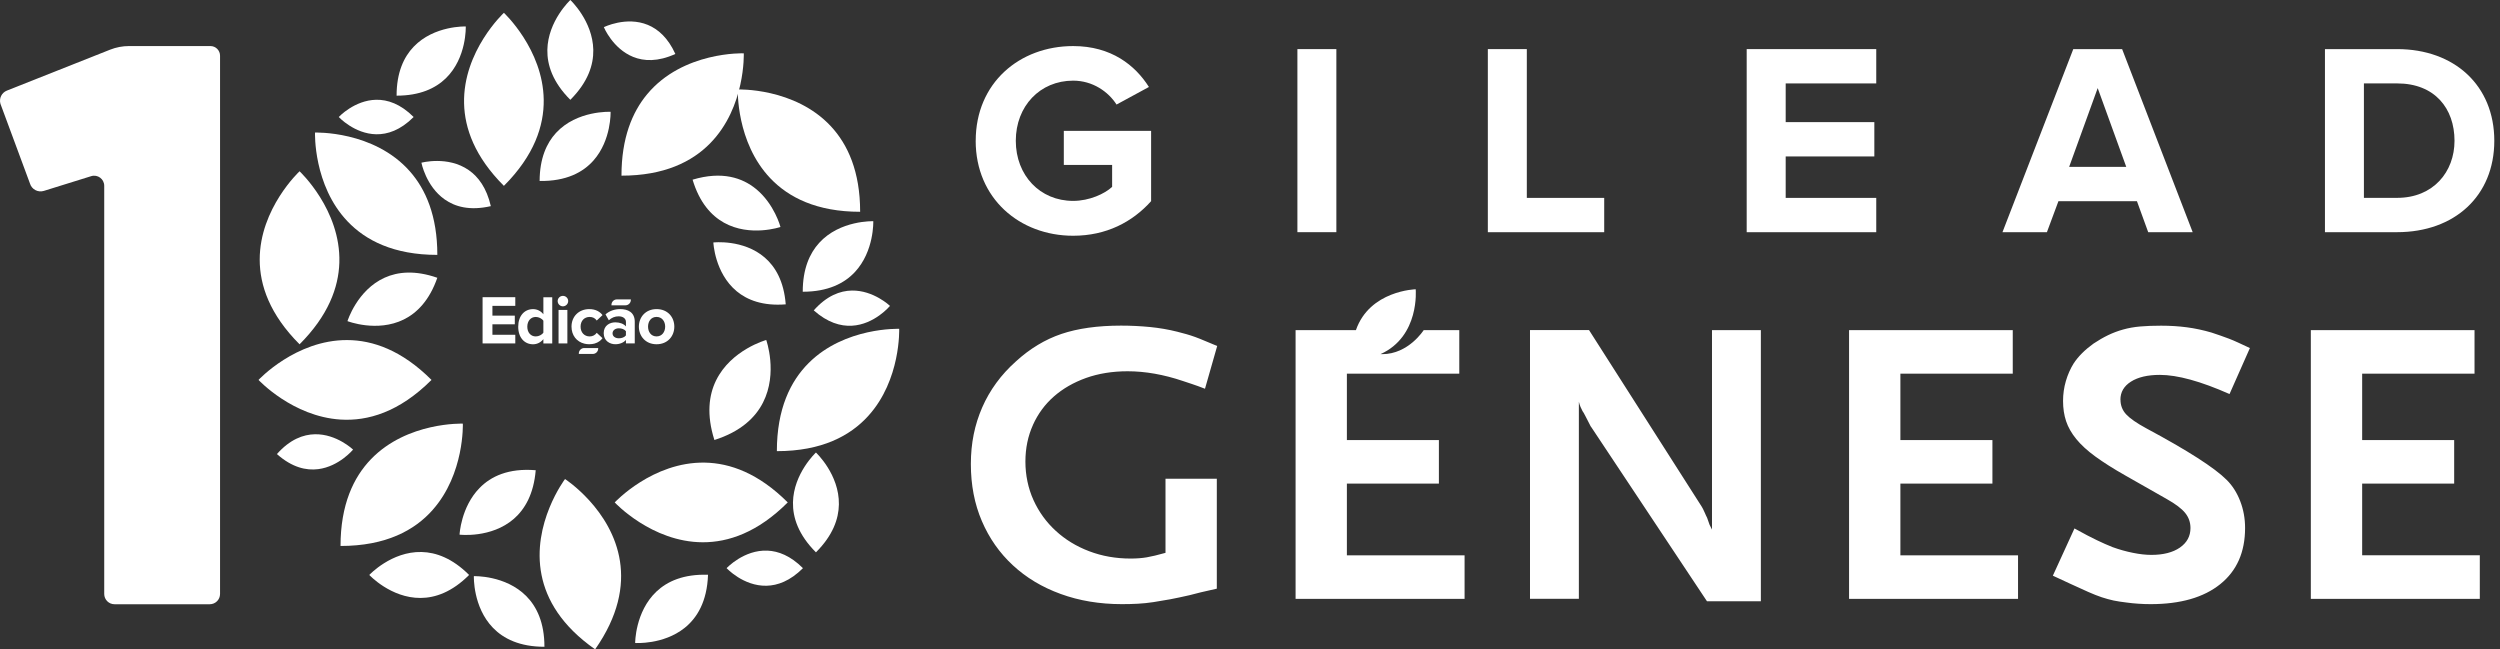
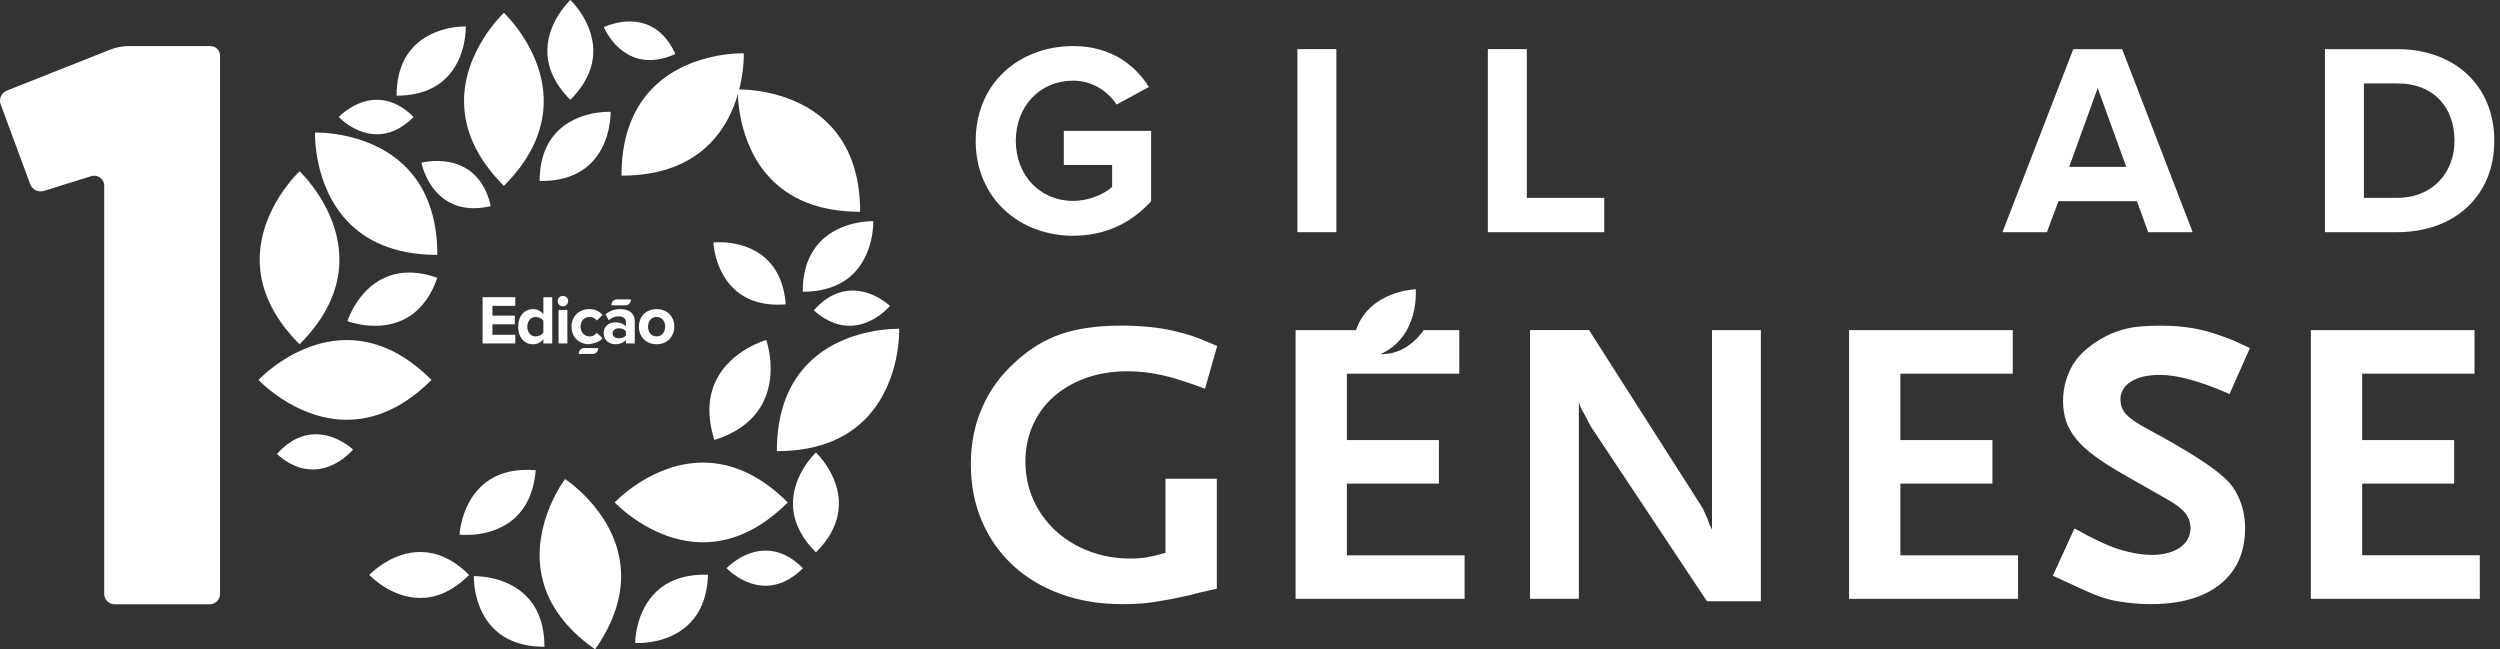
<svg xmlns="http://www.w3.org/2000/svg" width="154" height="40" viewBox="0 0 154 40" fill="none">
  <rect x="0" y="0" width="154" height="40" fill="#333333" stroke="none" />
  <path d="M19.405 8.166C19.405 8.166 23.022 8.035 25.244 10.551C26.229 11.666 26.94 13.302 26.94 15.701C24.255 15.701 22.527 14.81 21.413 13.642C19.287 11.411 19.405 8.166 19.405 8.166Z" fill="white" />
  <path d="M45.448 5.511C45.448 5.511 48.956 5.383 51.186 7.782C52.224 8.9 52.985 10.564 52.985 13.046C50.299 13.046 48.57 12.155 47.456 10.986C45.331 8.756 45.449 5.511 45.449 5.511" fill="white" />
  <path d="M37.196 1.674C37.196 1.674 38.578 0.984 39.91 1.535C40.534 1.794 41.147 2.323 41.602 3.324C40.52 3.816 39.662 3.773 38.999 3.504C37.741 2.994 37.197 1.673 37.197 1.673" fill="white" />
  <path d="M47.2 20.943C47.2 20.943 47.927 22.976 47.003 24.794C46.534 25.718 45.639 26.585 44.007 27.104C43.51 25.537 43.667 24.34 44.108 23.437C45.032 21.544 47.2 20.943 47.2 20.943Z" fill="white" />
  <path d="M21.75 27.694C21.75 27.694 20.893 28.734 19.604 28.899C18.868 28.993 17.993 28.802 17.058 27.97C17.862 27.064 18.68 26.762 19.404 26.75C20.739 26.727 21.75 27.695 21.75 27.695" fill="white" />
  <path d="M28.308 32.935C28.308 32.935 28.387 31.241 29.54 30.061C30.233 29.35 31.314 28.826 33 28.966C32.878 30.437 32.331 31.37 31.654 31.96C30.26 33.171 28.308 32.935 28.308 32.935Z" fill="white" />
  <path d="M39.126 39.608C39.126 39.608 39.119 37.685 40.439 36.438C41.103 35.811 42.105 35.356 43.614 35.405C43.558 37.065 42.934 38.072 42.169 38.682C40.856 39.728 39.126 39.608 39.126 39.608Z" fill="white" />
-   <path d="M26.649 31.413C28.623 29.19 28.511 26.096 28.511 26.096C28.511 26.096 25.09 25.971 22.858 28.28C21.777 29.398 20.977 31.085 20.977 33.632C23.782 33.632 25.544 32.661 26.649 31.415V31.413Z" fill="white" />
  <path d="M55.391 20.256C55.391 20.256 52.047 20.133 49.815 22.361C48.695 23.477 47.855 25.183 47.855 27.791C50.619 27.791 52.372 26.847 53.48 25.626C55.505 23.4 55.39 20.255 55.39 20.255L55.391 20.256Z" fill="white" />
  <path d="M45.817 3.284C45.817 3.284 42.073 3.147 39.864 5.804C38.939 6.916 38.283 8.516 38.283 10.821C40.916 10.821 42.629 9.965 43.744 8.829C45.938 6.596 45.817 3.284 45.817 3.284Z" fill="white" />
-   <path d="M48.077 13.982C48.077 13.982 47.711 12.574 46.567 11.638C45.733 10.955 44.484 10.522 42.663 11.068C43.087 12.479 43.812 13.279 44.596 13.717C46.211 14.618 48.077 13.982 48.077 13.982Z" fill="white" />
  <path d="M28.691 1.63C28.691 1.63 26.741 1.559 25.48 2.88C24.875 3.512 24.43 4.464 24.43 5.893C25.872 5.893 26.828 5.438 27.46 4.826C28.763 3.562 28.691 1.63 28.691 1.63Z" fill="white" />
  <path d="M52.474 20.065C53.873 19.99 54.823 18.843 54.823 18.843C54.823 18.843 53.811 17.876 52.475 17.898C51.752 17.91 50.932 18.213 50.127 19.119C50.979 19.876 51.782 20.102 52.474 20.065Z" fill="white" />
  <path d="M36.557 9.888C37.67 8.631 37.612 6.888 37.612 6.888C37.612 6.888 35.541 6.783 34.25 8.187C33.669 8.819 33.246 9.758 33.241 11.148C34.889 11.172 35.917 10.61 36.557 9.888Z" fill="white" />
  <path d="M28.875 10.48C27.587 9.583 25.959 10.023 25.959 10.023C25.959 10.023 26.236 11.467 27.388 12.282C28.03 12.737 28.945 12.995 30.235 12.698C29.976 11.572 29.461 10.888 28.876 10.481L28.875 10.48Z" fill="white" />
  <path d="M23.173 8.271C23.868 8.284 24.664 8.025 25.48 7.208C24.665 6.393 23.869 6.133 23.174 6.146C21.833 6.17 20.867 7.208 20.867 7.208C20.867 7.208 21.831 8.246 23.172 8.271H23.173Z" fill="white" />
  <path d="M22.749 35.418C22.749 35.418 24.074 36.843 25.904 36.834C26.811 36.83 27.841 36.474 28.897 35.417C27.866 34.387 26.858 34.024 25.968 34.003C24.105 33.96 22.748 35.418 22.748 35.418H22.749Z" fill="white" />
  <path d="M44.759 34.999C44.759 34.999 45.791 36.112 47.213 36.082C47.896 36.068 48.67 35.791 49.462 34.999C48.695 34.232 47.944 33.947 47.276 33.919C45.823 33.856 44.759 34.999 44.759 34.999Z" fill="white" />
  <path d="M18.453 10.551C18.453 10.551 15.995 12.835 15.998 15.996C15.999 17.574 16.615 19.369 18.453 21.209C20.222 19.44 20.857 17.71 20.904 16.176C21.002 12.923 18.453 10.551 18.453 10.551Z" fill="white" />
  <path d="M34.806 29.508C34.806 29.508 32.73 32.255 33.359 35.419C33.66 36.935 34.586 38.55 36.66 40C38.107 37.932 38.425 36.104 38.191 34.577C37.703 31.383 34.805 29.508 34.805 29.508H34.806Z" fill="white" />
  <path d="M36.547 3.074C36.514 1.286 35.133 0 35.133 0C35.133 0 33.75 1.286 33.717 3.074C33.7 4.001 34.046 5.062 35.132 6.149C36.219 5.062 36.564 4.001 36.547 3.074Z" fill="white" />
  <path d="M29.19 35.493C29.19 35.493 29.12 37.391 30.372 38.679C31.015 39.34 32.007 39.841 33.537 39.841C33.537 38.354 33.063 37.375 32.429 36.73C31.142 35.421 29.191 35.492 29.191 35.492L29.19 35.493Z" fill="white" />
  <path d="M53.795 13.627C53.795 13.627 51.739 13.551 50.455 14.968C49.872 15.612 49.448 16.564 49.449 17.971C51.017 17.971 52.02 17.445 52.661 16.758C53.861 15.472 53.794 13.626 53.794 13.626L53.795 13.627Z" fill="white" />
  <path d="M37.866 30.949C37.866 30.949 40.138 33.393 43.286 33.404C44.869 33.409 46.676 32.798 48.525 30.949C46.726 29.151 44.968 28.524 43.415 28.497C40.202 28.44 37.867 30.949 37.867 30.949H37.866Z" fill="white" />
  <path d="M45.376 17.939C46.037 18.487 46.998 18.858 48.401 18.748C48.29 17.326 47.762 16.428 47.106 15.863C45.785 14.724 43.943 14.936 43.943 14.936C43.943 14.936 44.021 16.812 45.377 17.939H45.376Z" fill="white" />
  <path d="M15.925 23.403C15.925 23.403 18.021 25.659 20.977 25.845C22.645 25.95 24.588 25.395 26.581 23.403C24.747 21.569 22.956 20.953 21.383 20.948C18.215 20.938 15.925 23.403 15.925 23.403Z" fill="white" />
  <path d="M23.695 17.105C21.992 17.874 21.404 19.782 21.404 19.782C21.404 19.782 23.225 20.493 24.872 19.681C25.681 19.281 26.45 18.513 26.939 17.111C25.568 16.633 24.505 16.74 23.695 17.105Z" fill="white" />
  <path d="M33.493 6.147C33.451 3.033 31.04 0.79 31.04 0.79C31.04 0.79 28.512 3.14 28.587 6.371C28.623 7.917 29.253 9.663 31.04 11.449C32.913 9.575 33.515 7.746 33.493 6.147Z" fill="white" />
  <path d="M50.262 27.875C50.262 27.875 48.88 29.161 48.847 30.949C48.83 31.876 49.175 32.937 50.262 34.024C51.301 32.985 51.662 31.969 51.676 31.073C51.707 29.221 50.262 27.876 50.262 27.876V27.875Z" fill="white" />
  <path d="M7.949 2.837H12.962C13.289 2.837 13.555 3.103 13.555 3.431V36.587C13.555 36.938 13.272 37.221 12.921 37.221H7.054C6.704 37.221 6.42 36.938 6.42 36.587V11.444C6.42 11.026 6.015 10.728 5.617 10.852L2.702 11.759C2.337 11.873 1.95 11.665 1.843 11.297L0.027 6.394C-0.07 6.061 0.102 5.709 0.424 5.581L6.782 3.06C7.153 2.913 7.55 2.837 7.949 2.837Z" fill="white" />
  <path d="M82.969 34.207H90.218V36.89H79.808V20.335H83.525C84.375 17.891 87.207 17.819 87.207 17.819C87.207 17.819 87.473 20.721 85.036 21.816H85.148C86.766 21.816 87.7 20.335 87.7 20.335H89.892V23.018H82.968V27.107H88.636V29.79H82.968V34.205L82.969 34.207ZM63.629 26.18C63.319 26.866 63.165 27.619 63.165 28.437C63.165 29.256 63.332 30.082 63.664 30.808C63.996 31.537 64.453 32.168 65.037 32.702C65.618 33.236 66.305 33.657 67.094 33.956C67.883 34.257 68.734 34.407 69.65 34.407C70.015 34.407 70.344 34.381 70.636 34.332C70.927 34.282 71.315 34.191 71.795 34.055V29.489H74.956V36.262C74.572 36.347 74.242 36.422 73.965 36.488C73.687 36.554 73.46 36.613 73.275 36.664C72.84 36.763 72.443 36.848 72.084 36.916C71.724 36.982 71.381 37.04 71.054 37.09C70.729 37.139 70.41 37.173 70.102 37.189C69.791 37.206 69.461 37.215 69.111 37.215C67.74 37.215 66.481 37.006 65.336 36.587C64.189 36.171 63.209 35.58 62.389 34.818C61.568 34.058 60.933 33.15 60.482 32.097C60.03 31.043 59.805 29.872 59.805 28.586C59.805 27.3 60.038 26.169 60.504 25.097C60.972 24.028 61.662 23.082 62.579 22.264C63.438 21.479 64.372 20.913 65.385 20.57C66.397 20.229 67.621 20.058 69.059 20.058C69.661 20.058 70.254 20.088 70.839 20.144C71.425 20.203 71.986 20.299 72.52 20.434C72.722 20.484 72.911 20.534 73.085 20.585C73.26 20.634 73.44 20.693 73.623 20.759C73.807 20.827 74.009 20.906 74.227 21C74.444 21.091 74.695 21.196 74.979 21.313L74.227 23.947C73.926 23.829 73.662 23.734 73.436 23.659C73.21 23.584 73.021 23.519 72.871 23.471C71.683 23.07 70.547 22.87 69.459 22.87C68.523 22.87 67.67 23.009 66.901 23.282C66.13 23.56 65.472 23.938 64.919 24.424C64.367 24.908 63.936 25.494 63.627 26.18M105.459 20.335H108.469V37.04H105.151L98.036 26.331C98.003 26.298 97.961 26.226 97.911 26.116C97.862 26.008 97.784 25.861 97.685 25.677C97.584 25.477 97.518 25.36 97.485 25.327C97.434 25.226 97.394 25.138 97.359 25.063C97.326 24.987 97.293 24.883 97.258 24.749V36.888H94.248V20.334H97.885L104.833 31.221C104.85 31.254 104.874 31.3 104.908 31.357C104.941 31.416 104.974 31.487 105.007 31.57C105.041 31.654 105.07 31.72 105.096 31.77C105.119 31.821 105.141 31.862 105.158 31.895L105.308 32.321L105.459 32.623V20.332V20.335ZM117.062 34.207H124.311V36.89H113.902V20.335H123.986V23.018H117.064V27.107H122.733V29.79H117.064V34.205L117.062 34.207ZM130.622 24.624C130.622 24.974 130.74 25.276 130.974 25.527C131.208 25.778 131.619 26.063 132.202 26.38C134.76 27.751 136.416 28.812 137.168 29.566C137.519 29.916 137.796 30.351 137.996 30.869C138.198 31.388 138.297 31.941 138.297 32.524C138.297 34.013 137.786 35.167 136.766 35.985C135.746 36.804 134.316 37.215 132.477 37.215C132.226 37.215 131.975 37.206 131.725 37.189C131.474 37.173 131.231 37.149 130.997 37.116C130.696 37.081 130.429 37.039 130.193 36.991C129.96 36.94 129.717 36.873 129.466 36.791C129.215 36.706 128.939 36.598 128.638 36.464C128.337 36.332 127.969 36.163 127.535 35.963C127.319 35.864 126.959 35.695 126.456 35.462L127.787 32.552C128.088 32.719 128.35 32.862 128.576 32.979C128.802 33.095 129.002 33.196 129.176 33.28C129.352 33.365 129.516 33.438 129.666 33.506C129.817 33.574 129.974 33.64 130.143 33.706C130.56 33.856 130.98 33.974 131.397 34.056C131.813 34.141 132.189 34.181 132.525 34.181C133.261 34.181 133.846 34.031 134.281 33.732C134.716 33.429 134.933 33.029 134.933 32.526C134.933 32.174 134.823 31.865 134.606 31.597C134.388 31.329 134.013 31.045 133.478 30.744L130.919 29.289C130.182 28.872 129.569 28.481 129.077 28.124C128.583 27.764 128.191 27.404 127.897 27.044C127.605 26.685 127.396 26.318 127.271 25.942C127.146 25.565 127.084 25.151 127.084 24.701C127.084 24.281 127.141 23.872 127.258 23.471C127.376 23.07 127.535 22.712 127.734 22.392C128.018 21.957 128.427 21.548 128.963 21.163C129.264 20.963 129.561 20.79 129.853 20.649C130.145 20.508 130.455 20.39 130.782 20.299C131.108 20.207 131.459 20.144 131.835 20.111C132.211 20.078 132.641 20.062 133.125 20.062C133.678 20.062 134.204 20.095 134.705 20.161C135.206 20.227 135.718 20.335 136.236 20.488C136.436 20.554 136.619 20.616 136.788 20.675C136.953 20.733 137.128 20.796 137.302 20.862C137.478 20.928 137.665 21.009 137.865 21.101C138.067 21.192 138.308 21.304 138.594 21.44L137.339 24.273C135.566 23.488 134.136 23.093 133.05 23.093C132.298 23.093 131.703 23.231 131.268 23.508C130.833 23.784 130.617 24.156 130.617 24.624M152.756 34.207V36.89H142.347V20.335H152.431V23.018H145.509V27.107H151.177V29.79H145.509V34.205H152.757L152.756 34.207Z" fill="white" />
  <path d="M60.104 8.672C60.104 5.104 62.809 2.838 66.107 2.838C68.458 2.838 69.928 4.022 70.774 5.358L68.779 6.44C68.272 5.646 67.307 4.968 66.107 4.968C64.061 4.968 62.573 6.541 62.573 8.672C62.573 10.802 64.061 12.375 66.107 12.375C67.105 12.375 68.052 11.936 68.507 11.512V10.16H65.531V8.062H70.908V12.392C69.757 13.676 68.151 14.522 66.105 14.522C62.807 14.522 60.102 12.223 60.102 8.672H60.104Z" fill="white" />
  <path d="M79.92 14.302V3.025H82.32V14.302H79.92Z" fill="white" />
  <path d="M91.651 14.302V3.025H94.052V12.19H98.819V14.304H91.651V14.302Z" fill="white" />
-   <path d="M107.596 14.302V3.025H115.577V5.139H109.998V7.523H115.459V9.637H109.998V12.19H115.577V14.304H107.596V14.302Z" fill="white" />
  <path d="M132.329 14.302L131.635 12.392H126.8L126.09 14.302H123.352L127.714 3.025H130.723L135.069 14.302H132.329ZM129.218 5.426L127.46 10.278H130.977L129.218 5.426Z" fill="white" />
  <path d="M143.217 14.302V3.025H147.663C151.198 3.025 153.649 5.273 153.649 8.672C153.649 12.071 151.198 14.302 147.663 14.302H143.217ZM151.198 8.672C151.198 6.677 149.981 5.138 147.663 5.138H145.617V12.188H147.663C149.895 12.188 151.198 10.582 151.198 8.672Z" fill="white" />
  <path d="M29.727 21.155H31.742V20.622H30.333V19.977H31.712V19.443H30.333V18.841H31.742V18.307H29.727V21.155Z" fill="white" />
  <path d="M33.472 19.358C33.309 19.148 33.079 19.042 32.835 19.042C32.31 19.042 31.922 19.453 31.922 20.127C31.922 20.802 32.315 21.208 32.835 21.208C33.083 21.208 33.309 21.096 33.472 20.892V21.157H34.018V18.31H33.472V19.36V19.358ZM33.472 20.489C33.382 20.626 33.186 20.724 33.002 20.724C32.694 20.724 32.482 20.481 32.482 20.126C32.482 19.771 32.696 19.524 33.002 19.524C33.186 19.524 33.382 19.622 33.472 19.758V20.488V20.489Z" fill="white" />
  <path d="M34.676 18.226C34.501 18.226 34.352 18.367 34.352 18.546C34.352 18.725 34.501 18.87 34.676 18.87C34.85 18.87 35 18.725 35 18.546C35 18.367 34.855 18.226 34.676 18.226Z" fill="white" />
  <path d="M34.95 19.092H34.407V21.155H34.95V19.092Z" fill="white" />
  <path d="M38.198 19.041C37.874 19.041 37.549 19.144 37.298 19.365L37.503 19.729C37.678 19.566 37.883 19.485 38.105 19.485C38.378 19.485 38.558 19.622 38.558 19.831V20.108C38.422 19.946 38.178 19.856 37.904 19.856C37.576 19.856 37.188 20.04 37.188 20.522C37.188 21.005 37.576 21.205 37.904 21.205C38.173 21.205 38.416 21.107 38.558 20.94V21.154H39.101V19.821C39.101 19.228 38.669 19.04 38.199 19.04L38.198 19.041ZM38.557 20.66C38.468 20.78 38.296 20.839 38.122 20.839C37.908 20.839 37.733 20.727 37.733 20.535C37.733 20.343 37.908 20.223 38.122 20.223C38.296 20.223 38.468 20.283 38.557 20.402V20.659V20.66Z" fill="white" />
  <path d="M40.445 19.041C39.766 19.041 39.355 19.537 39.355 20.121C39.355 20.706 39.766 21.206 40.445 21.206C41.123 21.206 41.538 20.711 41.538 20.121C41.538 19.532 41.128 19.041 40.445 19.041ZM40.445 20.723C40.107 20.723 39.92 20.446 39.92 20.12C39.92 19.795 40.107 19.522 40.445 19.522C40.782 19.522 40.974 19.799 40.974 20.12C40.974 20.441 40.782 20.723 40.445 20.723Z" fill="white" />
  <path d="M38.86 18.474V18.443H38C37.816 18.443 37.666 18.593 37.666 18.777V18.808H38.526C38.71 18.808 38.86 18.658 38.86 18.474Z" fill="white" />
  <path d="M35.655 21.773V21.803H36.515C36.7 21.803 36.849 21.654 36.849 21.47V21.439H35.989C35.805 21.439 35.655 21.588 35.655 21.773Z" fill="white" />
-   <path d="M36.324 19.523C36.511 19.523 36.661 19.6 36.759 19.745L37.114 19.412C36.977 19.224 36.721 19.041 36.299 19.041C35.662 19.041 35.205 19.49 35.205 20.121C35.205 20.657 35.524 21.057 36.002 21.17C36.08 21.189 36.18 21.205 36.296 21.205C36.428 21.205 36.539 21.186 36.623 21.164C36.857 21.098 37.017 20.968 37.114 20.831L36.759 20.502C36.661 20.639 36.511 20.724 36.324 20.724C35.995 20.724 35.764 20.48 35.764 20.121C35.764 19.762 35.994 19.523 36.324 19.523Z" fill="white" />
+   <path d="M36.324 19.523C36.511 19.523 36.661 19.6 36.759 19.745L37.114 19.412C36.977 19.224 36.721 19.041 36.299 19.041C35.662 19.041 35.205 19.49 35.205 20.121C35.205 20.657 35.524 21.057 36.002 21.17C36.08 21.189 36.18 21.205 36.296 21.205C36.857 21.098 37.017 20.968 37.114 20.831L36.759 20.502C36.661 20.639 36.511 20.724 36.324 20.724C35.995 20.724 35.764 20.48 35.764 20.121C35.764 19.762 35.994 19.523 36.324 19.523Z" fill="white" />
</svg>